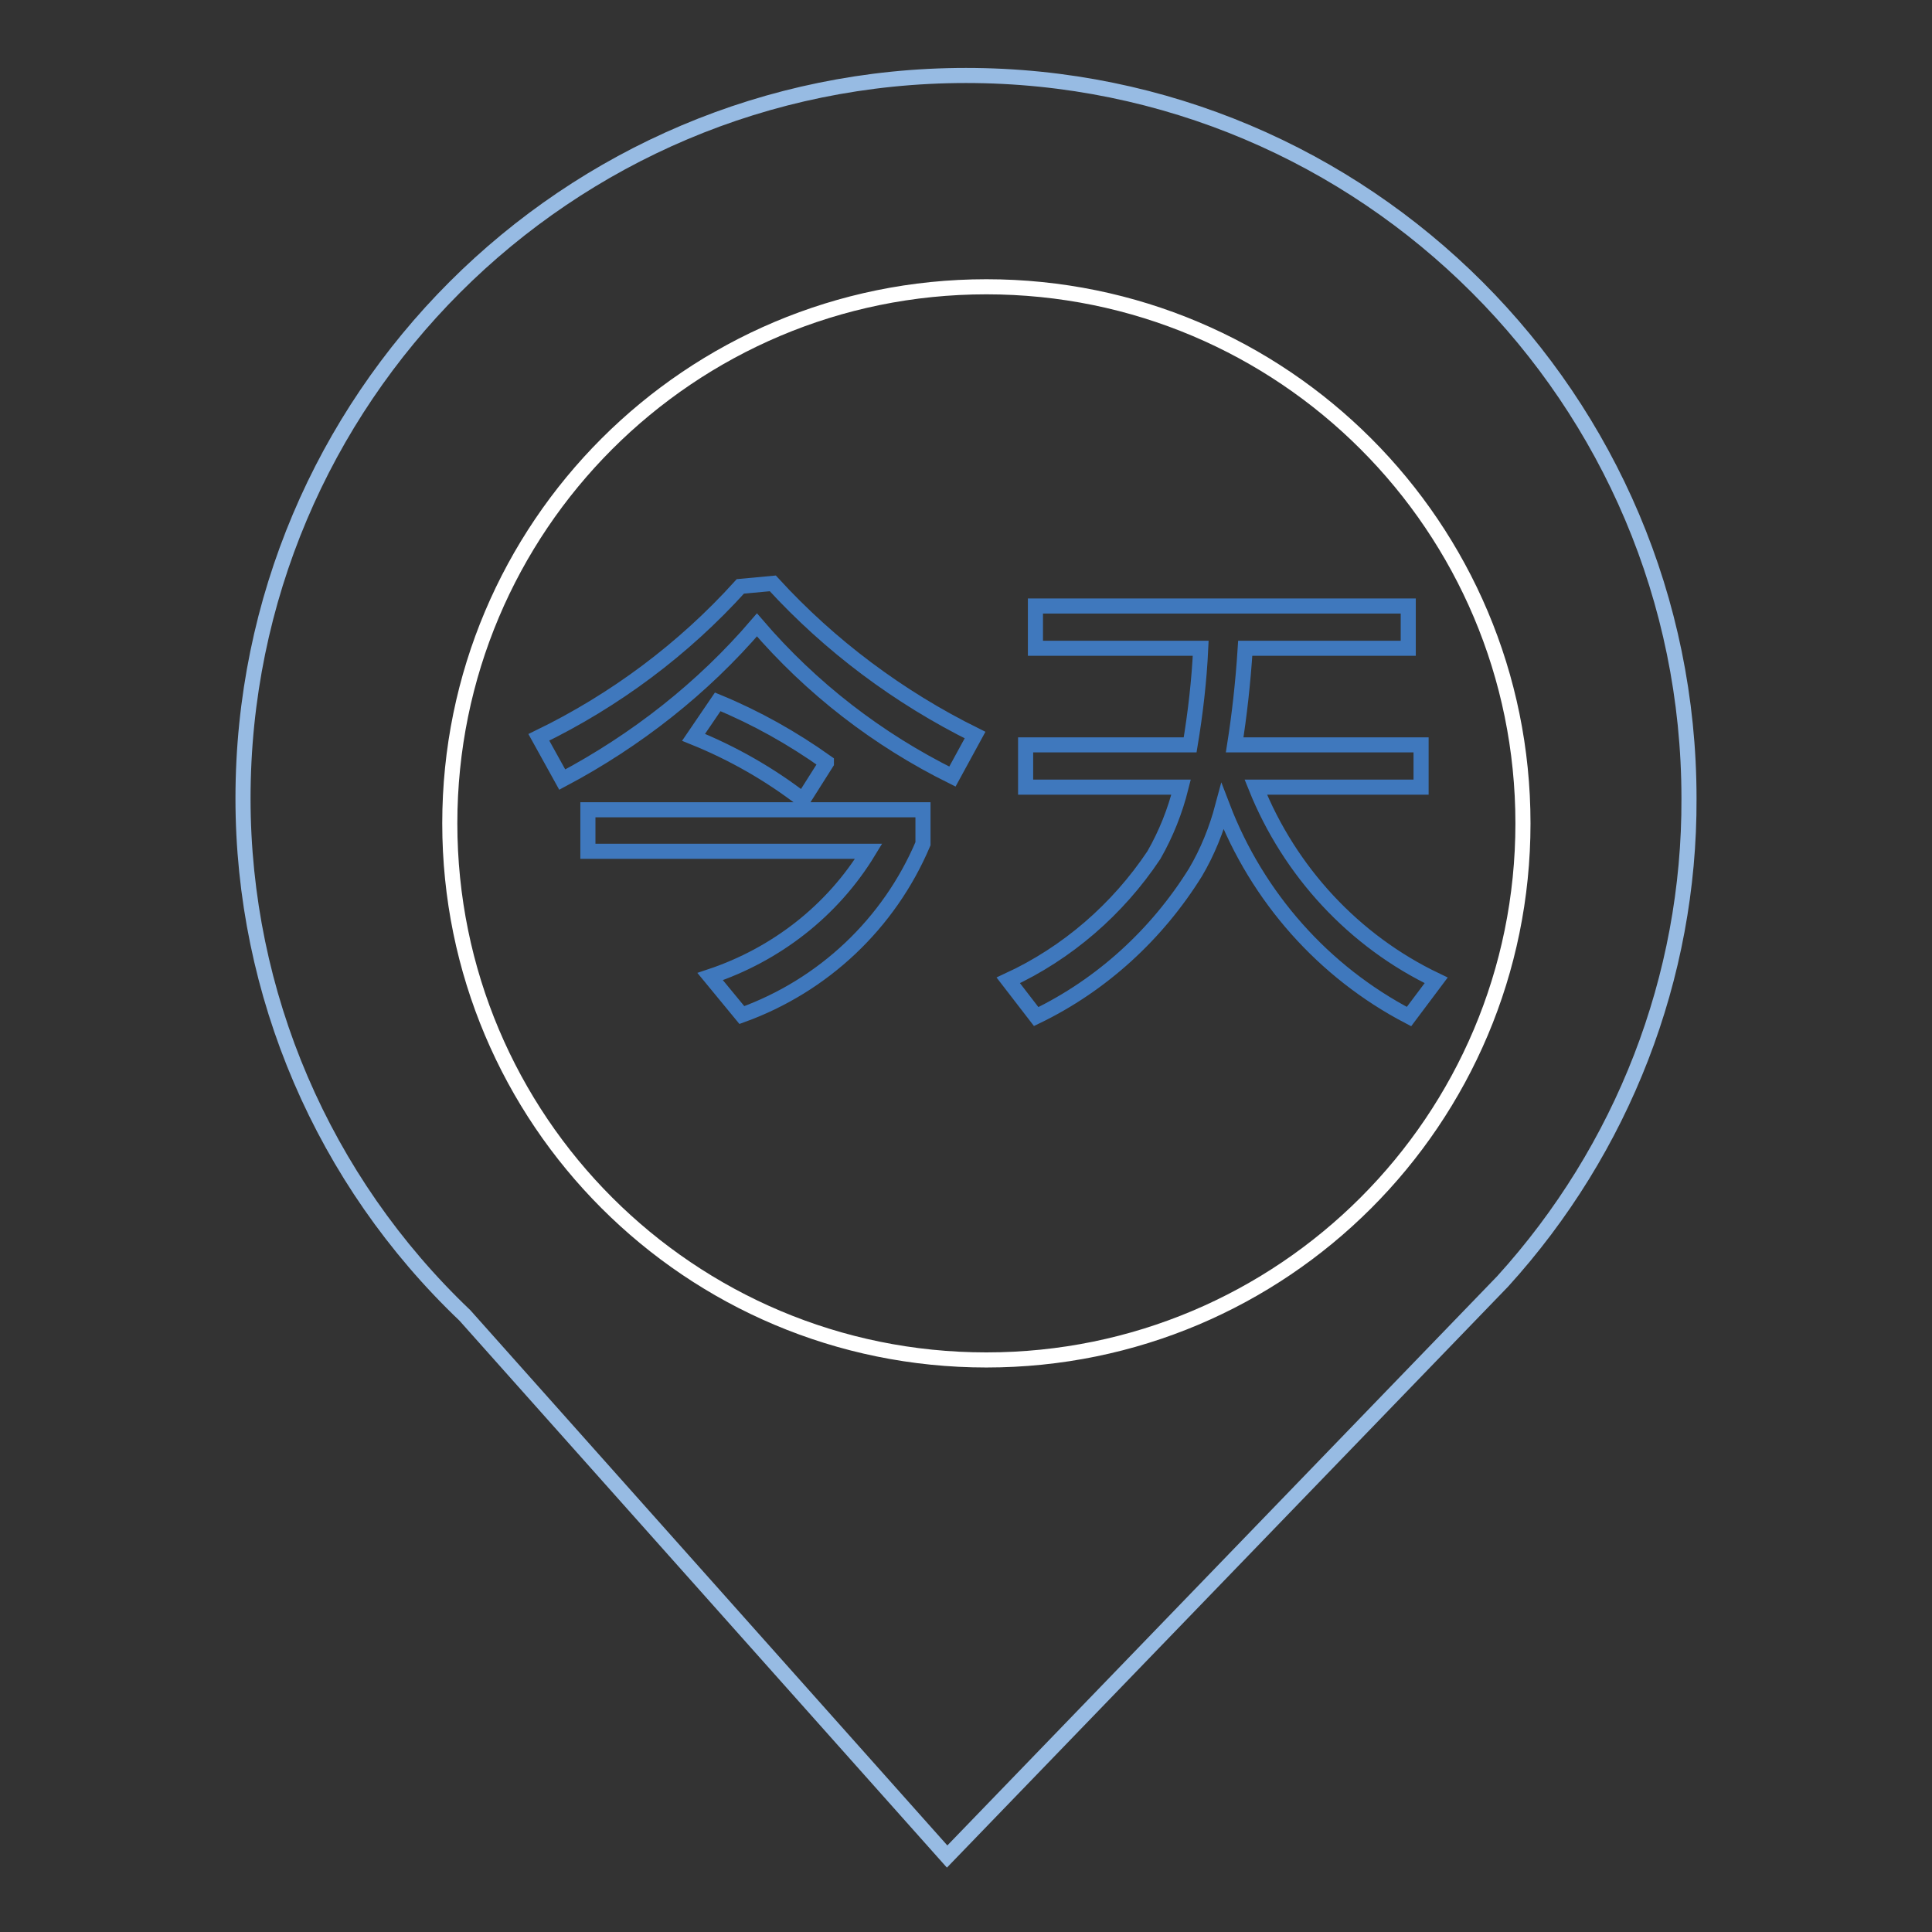
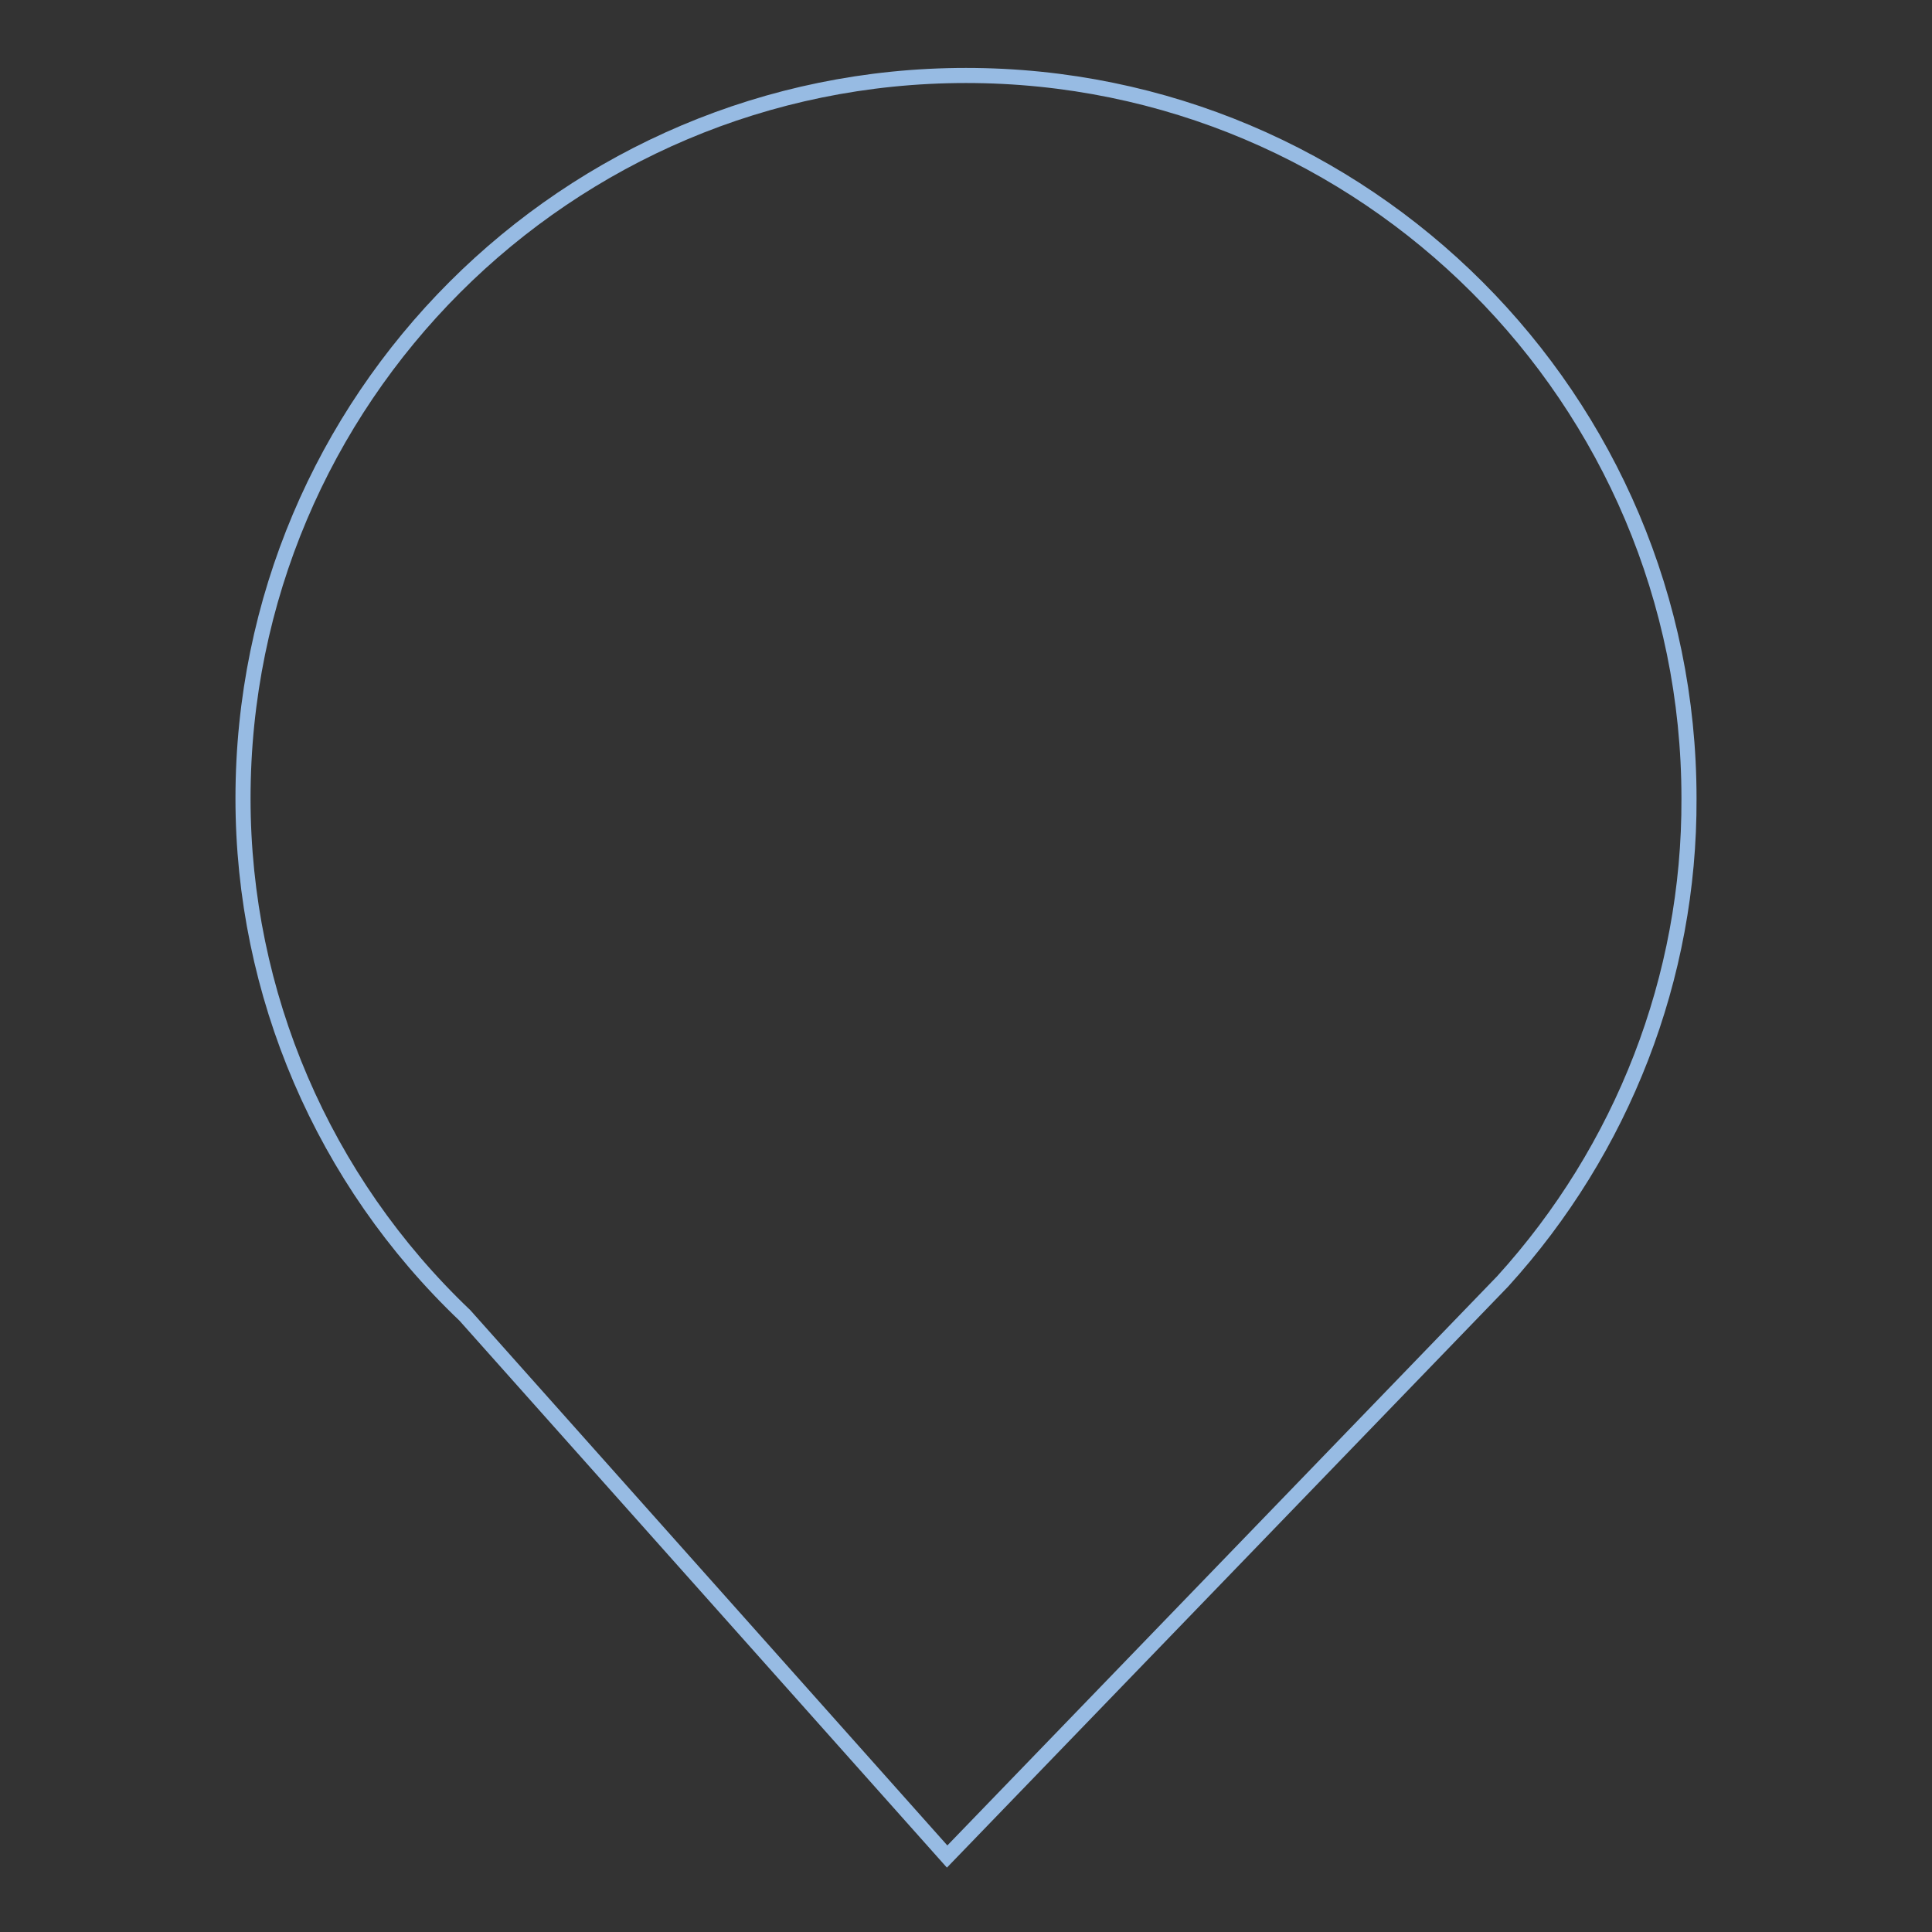
<svg xmlns="http://www.w3.org/2000/svg" version="1.1" x="0px" y="0px" viewBox="0 0 256 256" enable-background="new 0 0 256 256" xml:space="preserve">
  <rect x="0" y="0" width="256" height="256" fill="#333333" stroke="none" />
  <g>
    <path stroke-width="2" fill-opacity="0" stroke="#97bbe3" d="M61.6,174.3c-18.8-17.9-29.4-42.6-29.4-68.5C32.2,52.9,75.1,10,128,10c52.9,0,95.8,42.9,95.8,95.8 c0.1,23.7-8.8,46.5-24.7,64L125.5,246L61.6,174.3z" />
-     <path stroke-width="2" fill-opacity="0" stroke="#ffffff" d="M59.6,109.1c0,39.3,31.8,71.1,71.1,71.1c39.3,0,71.1-31.8,71.1-71.1l0,0c0-39.3-31.8-71.1-71.1-71.1 C91.4,38,59.6,69.8,59.6,109.1L59.6,109.1z" />
-     <path stroke-width="2" fill-opacity="0" stroke="#3f78bd" d="M102.4,77.3c7.6,8.3,16.7,15.1,26.8,20.1l-3,5.5c-9.9-4.9-18.7-11.7-25.9-20.1c-7.2,8.4-16,15.3-25.8,20.5 l-3.1-5.6C81.5,92.8,90.6,86,98.1,77.7L102.4,77.3z M122.3,107.3v4.5c-4.5,10.6-13.2,18.8-24,22.7l-4.2-5.1 c8.7-2.9,16.2-8.7,21-16.6H77.9v-5.5H122.3z M109.5,101.1l-3.1,4.9c-4.4-3.4-9.3-6.2-14.5-8.3l3.2-4.7c5.1,2.1,9.9,4.8,14.4,8 V101.1z M157.7,98.7c0.7-4.2,1.2-8.5,1.4-12.8h-21.9v-5.6h49.4v5.6h-21.6c-0.3,4.7-0.8,9-1.4,12.8h24.7v5.6h-21.9 c4.5,11.2,13,20.4,23.9,25.6l-3.6,4.8c-11.3-5.9-20.1-15.8-24.7-27.8c-0.8,3-2,6-3.6,8.7c-5.1,8.2-12.4,14.9-21.1,19.1l-3.7-4.8 c7.8-3.6,14.5-9.4,19.3-16.6c1.6-2.8,2.8-5.8,3.6-9h-20.6v-5.6H157.7z" />
  </g>
</svg>